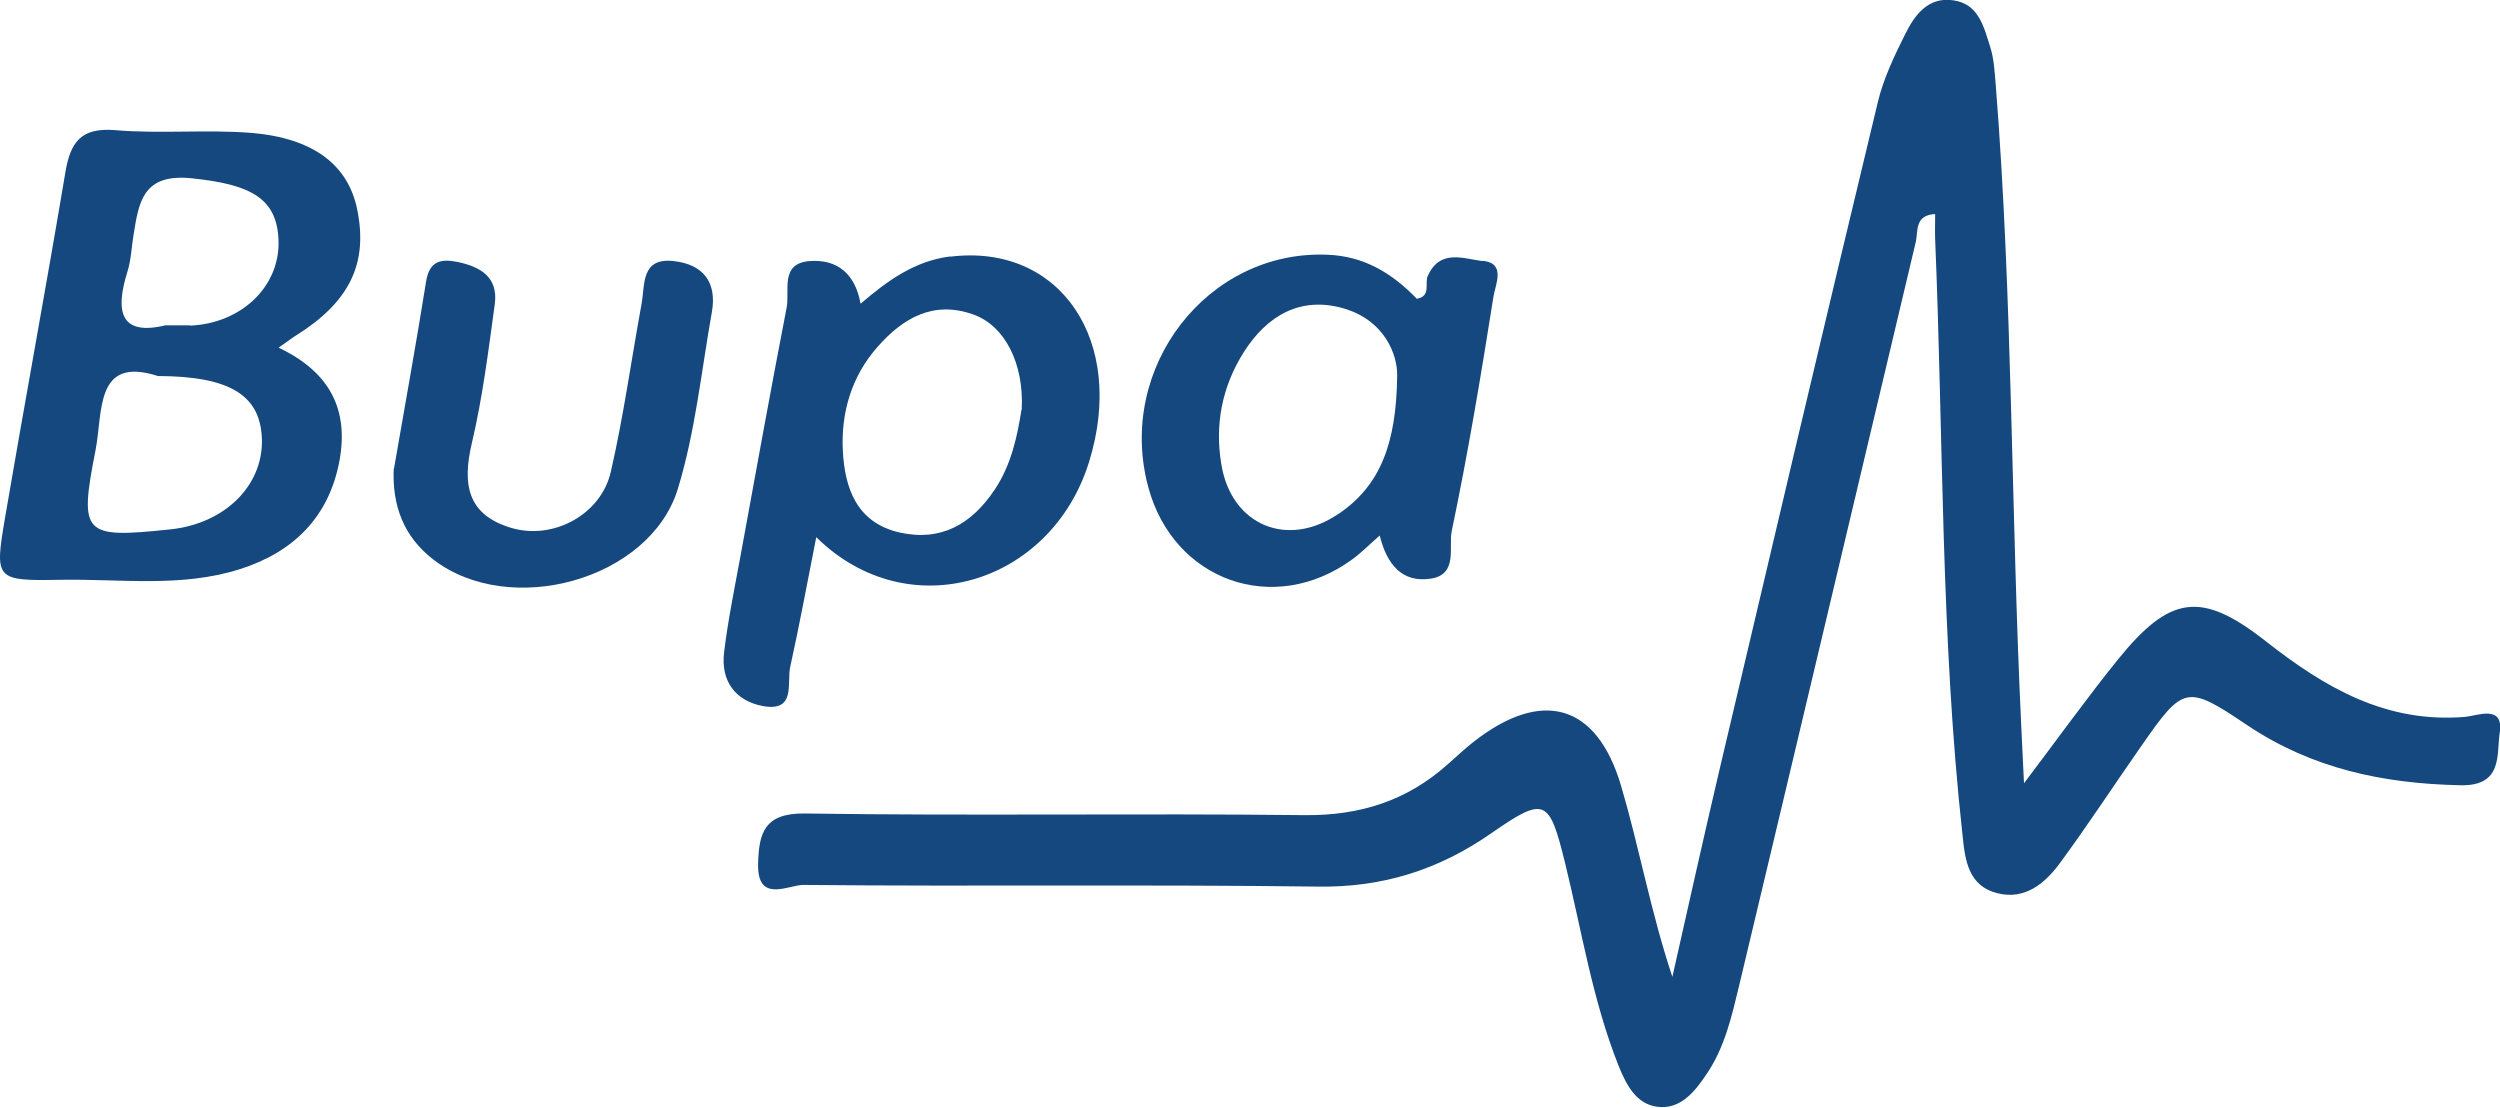
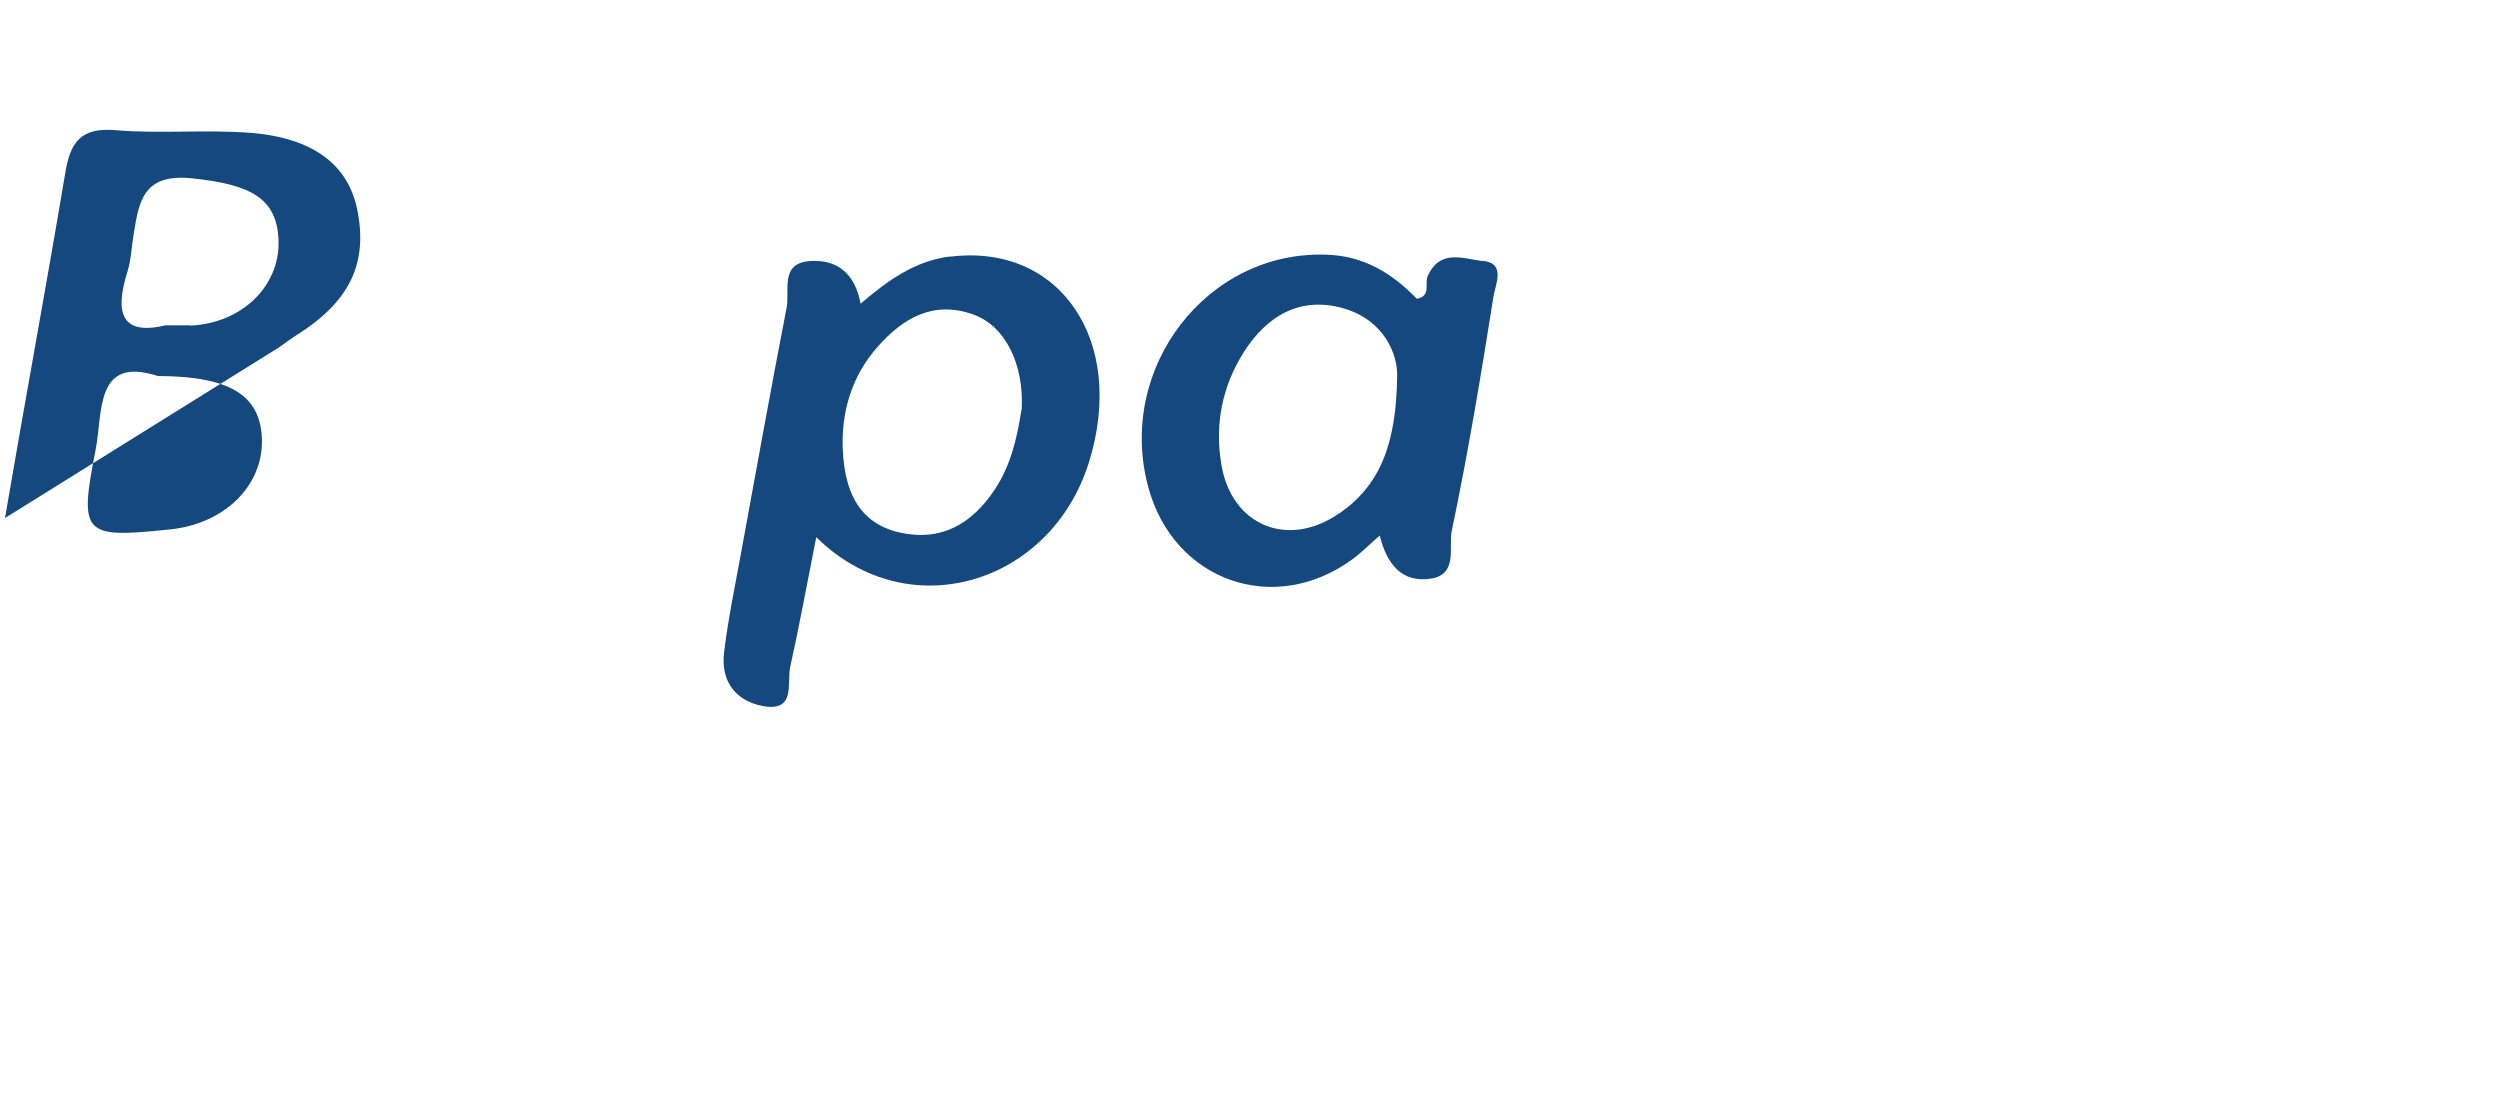
<svg xmlns="http://www.w3.org/2000/svg" id="Layer_2" data-name="Layer 2" viewBox="0 0 90.29 40">
  <defs>
    <style>
      .cls-1 {
        fill: #14487e;
        stroke-width: 0px;
      }
    </style>
  </defs>
  <g id="Layer_1-2" data-name="Layer 1">
    <g>
-       <path class="cls-1" d="M73.09,28.3c1.3-1.72,2.31-3.13,3.4-4.48,1.87-2.31,3-2.5,5.33-.67,2.15,1.69,4.36,2.98,7.22,2.74.43-.04,1.4-.46,1.24.58-.12.77.13,1.93-1.43,1.89-2.78-.06-5.35-.6-7.69-2.17-2.2-1.48-2.3-1.44-3.85.79-.98,1.4-1.91,2.83-2.92,4.2-.54.73-1.26,1.33-2.25,1.08-1.05-.26-1.17-1.19-1.26-2.09-.79-7.15-.69-14.35-.99-21.53-.01-.29,0-.59,0-.91-.75.04-.61.62-.7,1.01-2.13,8.97-4.25,17.94-6.39,26.9-.26,1.08-.51,2.18-1.15,3.13-.43.64-.95,1.32-1.81,1.2-.76-.11-1.1-.79-1.38-1.47-.94-2.36-1.33-4.86-1.93-7.31-.58-2.35-.72-2.45-2.68-1.09-1.9,1.32-3.93,1.96-6.27,1.92-6.19-.08-12.38,0-18.57-.06-.54,0-1.67.68-1.63-.77.03-1.1.22-1.83,1.69-1.81,6.01.09,12.03-.01,18.04.06,2.01.02,3.7-.52,5.17-1.83.31-.27.61-.56.93-.81,2.47-1.94,4.46-1.4,5.34,1.59.66,2.24,1.07,4.55,1.85,6.89.56-2.48,1.11-4.96,1.69-7.43,1.9-8.06,3.79-16.11,5.73-24.16.2-.84.59-1.66.98-2.44.34-.69.82-1.37,1.74-1.24.93.13,1.11.97,1.34,1.69.14.44.16.92.2,1.39.61,7.7.55,15.42.92,23.13.03.56.05,1.12.1,2.08Z" />
-       <path class="cls-1" d="M14.23,16.92c.39-2.25.8-4.5,1.16-6.76.12-.74.54-.82,1.13-.7.83.17,1.48.55,1.35,1.52-.23,1.68-.44,3.38-.83,5.03-.35,1.49-.16,2.59,1.44,3.06,1.51.44,3.23-.49,3.58-2.03.46-2,.74-4.04,1.11-6.06.13-.7-.03-1.69,1.17-1.55,1.06.12,1.56.77,1.37,1.84-.38,2.14-.6,4.33-1.23,6.39-1.01,3.29-6.08,4.68-8.84,2.54-1.06-.82-1.48-1.94-1.42-3.28Z" />
-       <path class="cls-1" d="M10.07,12.55c.35-.24.48-.35.63-.44,1.93-1.21,2.6-2.6,2.2-4.55-.33-1.6-1.57-2.57-3.82-2.76-1.64-.13-3.3.04-4.93-.1-1.24-.1-1.61.45-1.79,1.53C1.66,10.4.89,14.55.18,18.71c-.38,2.23-.34,2.27,1.98,2.23,2.17-.04,4.37.29,6.49-.38,1.93-.61,3.23-1.87,3.61-3.92.34-1.84-.34-3.2-2.19-4.08ZM6.14,19.12c-3.14.33-3.29.2-2.69-2.86.27-1.37-.03-3.42,2.25-2.68,2.66.01,3.72.72,3.76,2.31.03,1.67-1.36,3.03-3.32,3.23ZM6.86,11.75c-.23,0-.47,0-.89,0-1.62.39-1.82-.49-1.37-1.93.14-.44.15-.92.23-1.38.19-1.19.36-2.18,2.1-2,2.13.22,3.09.72,3.13,2.27.04,1.65-1.35,2.97-3.19,3.05Z" />
+       <path class="cls-1" d="M10.07,12.55c.35-.24.48-.35.63-.44,1.93-1.21,2.6-2.6,2.2-4.55-.33-1.6-1.57-2.57-3.82-2.76-1.64-.13-3.3.04-4.93-.1-1.24-.1-1.61.45-1.79,1.53C1.66,10.4.89,14.55.18,18.71ZM6.14,19.12c-3.14.33-3.29.2-2.69-2.86.27-1.37-.03-3.42,2.25-2.68,2.66.01,3.72.72,3.76,2.31.03,1.67-1.36,3.03-3.32,3.23ZM6.86,11.75c-.23,0-.47,0-.89,0-1.62.39-1.82-.49-1.37-1.93.14-.44.15-.92.23-1.38.19-1.19.36-2.18,2.1-2,2.13.22,3.09.72,3.13,2.27.04,1.65-1.35,2.97-3.19,3.05Z" />
      <path class="cls-1" d="M34.33,9.26c-1.29.16-2.27.87-3.25,1.71-.19-1.08-.84-1.62-1.85-1.54-1.07.09-.7,1.06-.82,1.68-.58,2.99-1.12,5.99-1.67,8.99-.21,1.15-.45,2.3-.59,3.47-.12,1.02.4,1.74,1.4,1.93,1.21.22.86-.83.99-1.42.33-1.48.6-2.97.94-4.68,3.32,3.28,8.48,1.7,9.85-2.71,1.36-4.37-1.04-7.91-5.01-7.42ZM36.89,14.81c-.15.94-.36,1.97-.97,2.88-.83,1.24-1.93,1.88-3.44,1.54-1.55-.36-1.97-1.61-2.04-2.95-.07-1.37.31-2.69,1.26-3.76.91-1.03,2-1.67,3.43-1.17,1.16.4,1.86,1.78,1.77,3.45Z" />
      <path class="cls-1" d="M53.55,9.43c-.68-.08-1.55-.46-1.99.55-.11.26.13.72-.39.81-.89-.92-1.9-1.54-3.23-1.59-4.33-.18-7.63,4.08-6.47,8.39.91,3.39,4.54,4.68,7.37,2.61.32-.23.6-.52.99-.86.26,1.06.82,1.71,1.83,1.56,1.01-.14.65-1.15.77-1.72.59-2.81,1.06-5.64,1.51-8.48.07-.43.45-1.19-.38-1.28ZM48.35,18.55c-1.84,1.27-3.88.43-4.24-1.78-.24-1.43.02-2.8.81-4.05.84-1.33,2.05-2.02,3.58-1.59,1.52.43,1.98,1.7,1.96,2.45-.03,2.48-.63,3.96-2.1,4.97Z" />
    </g>
  </g>
</svg>